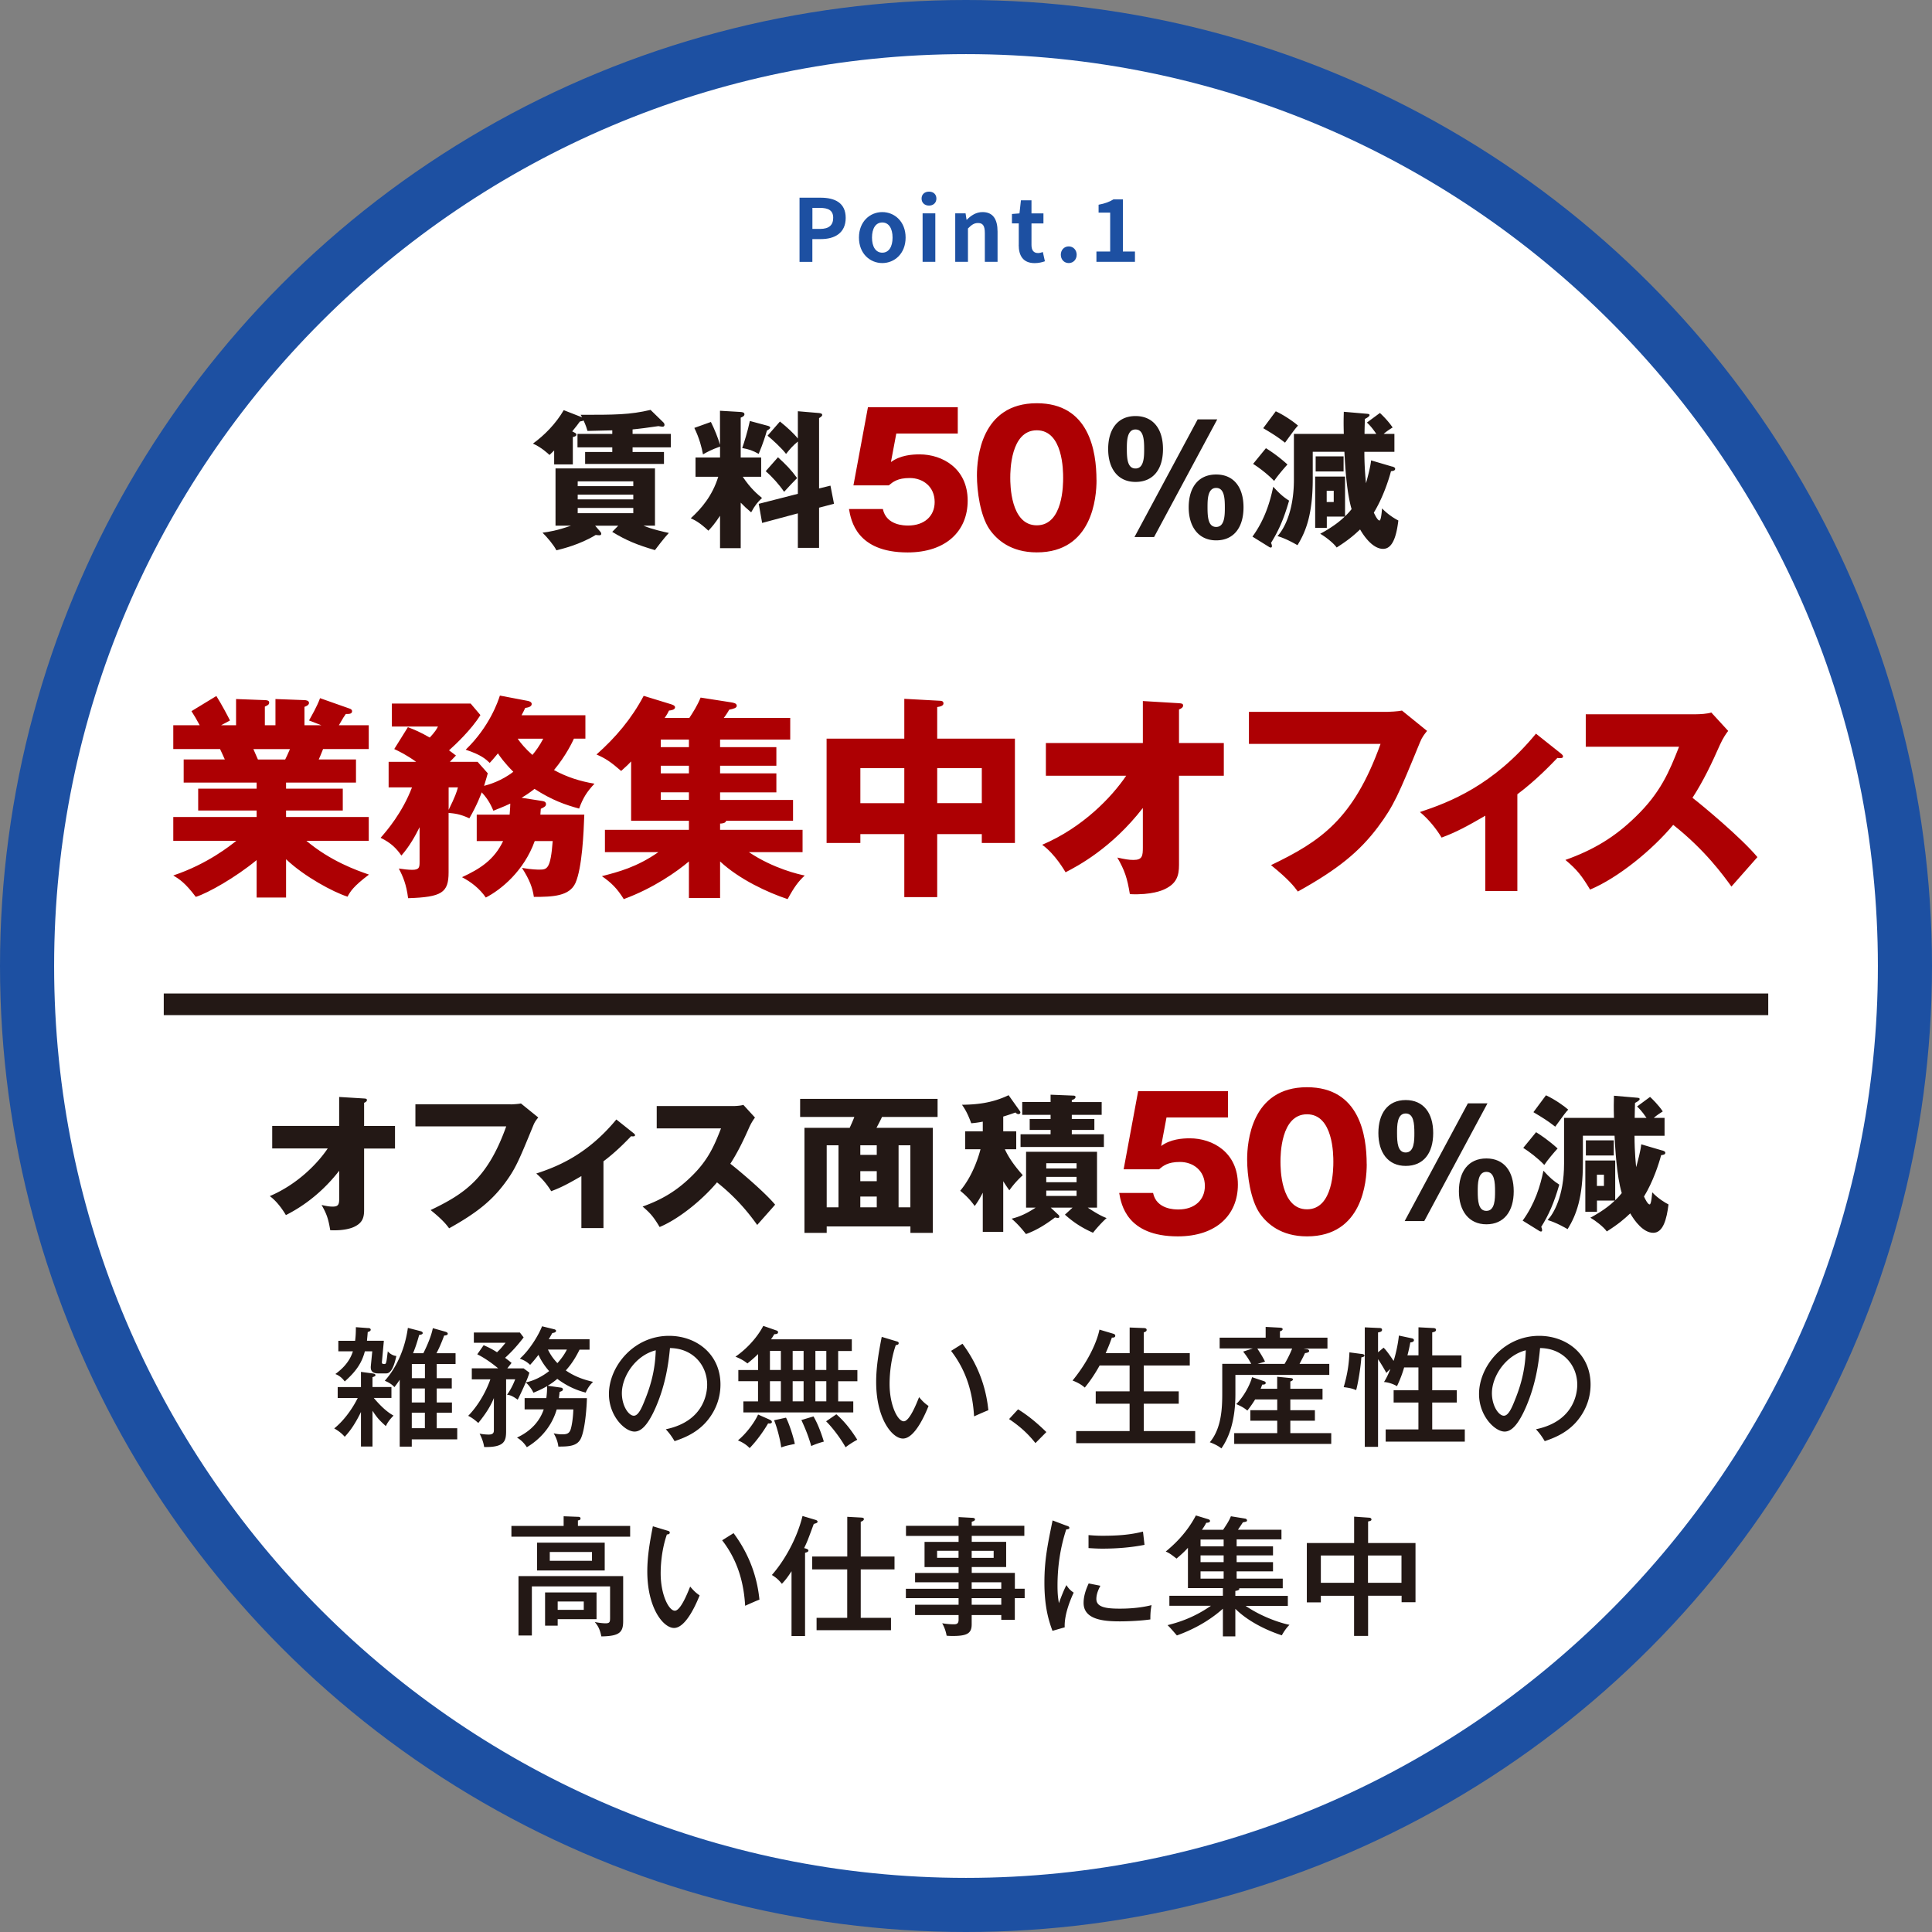
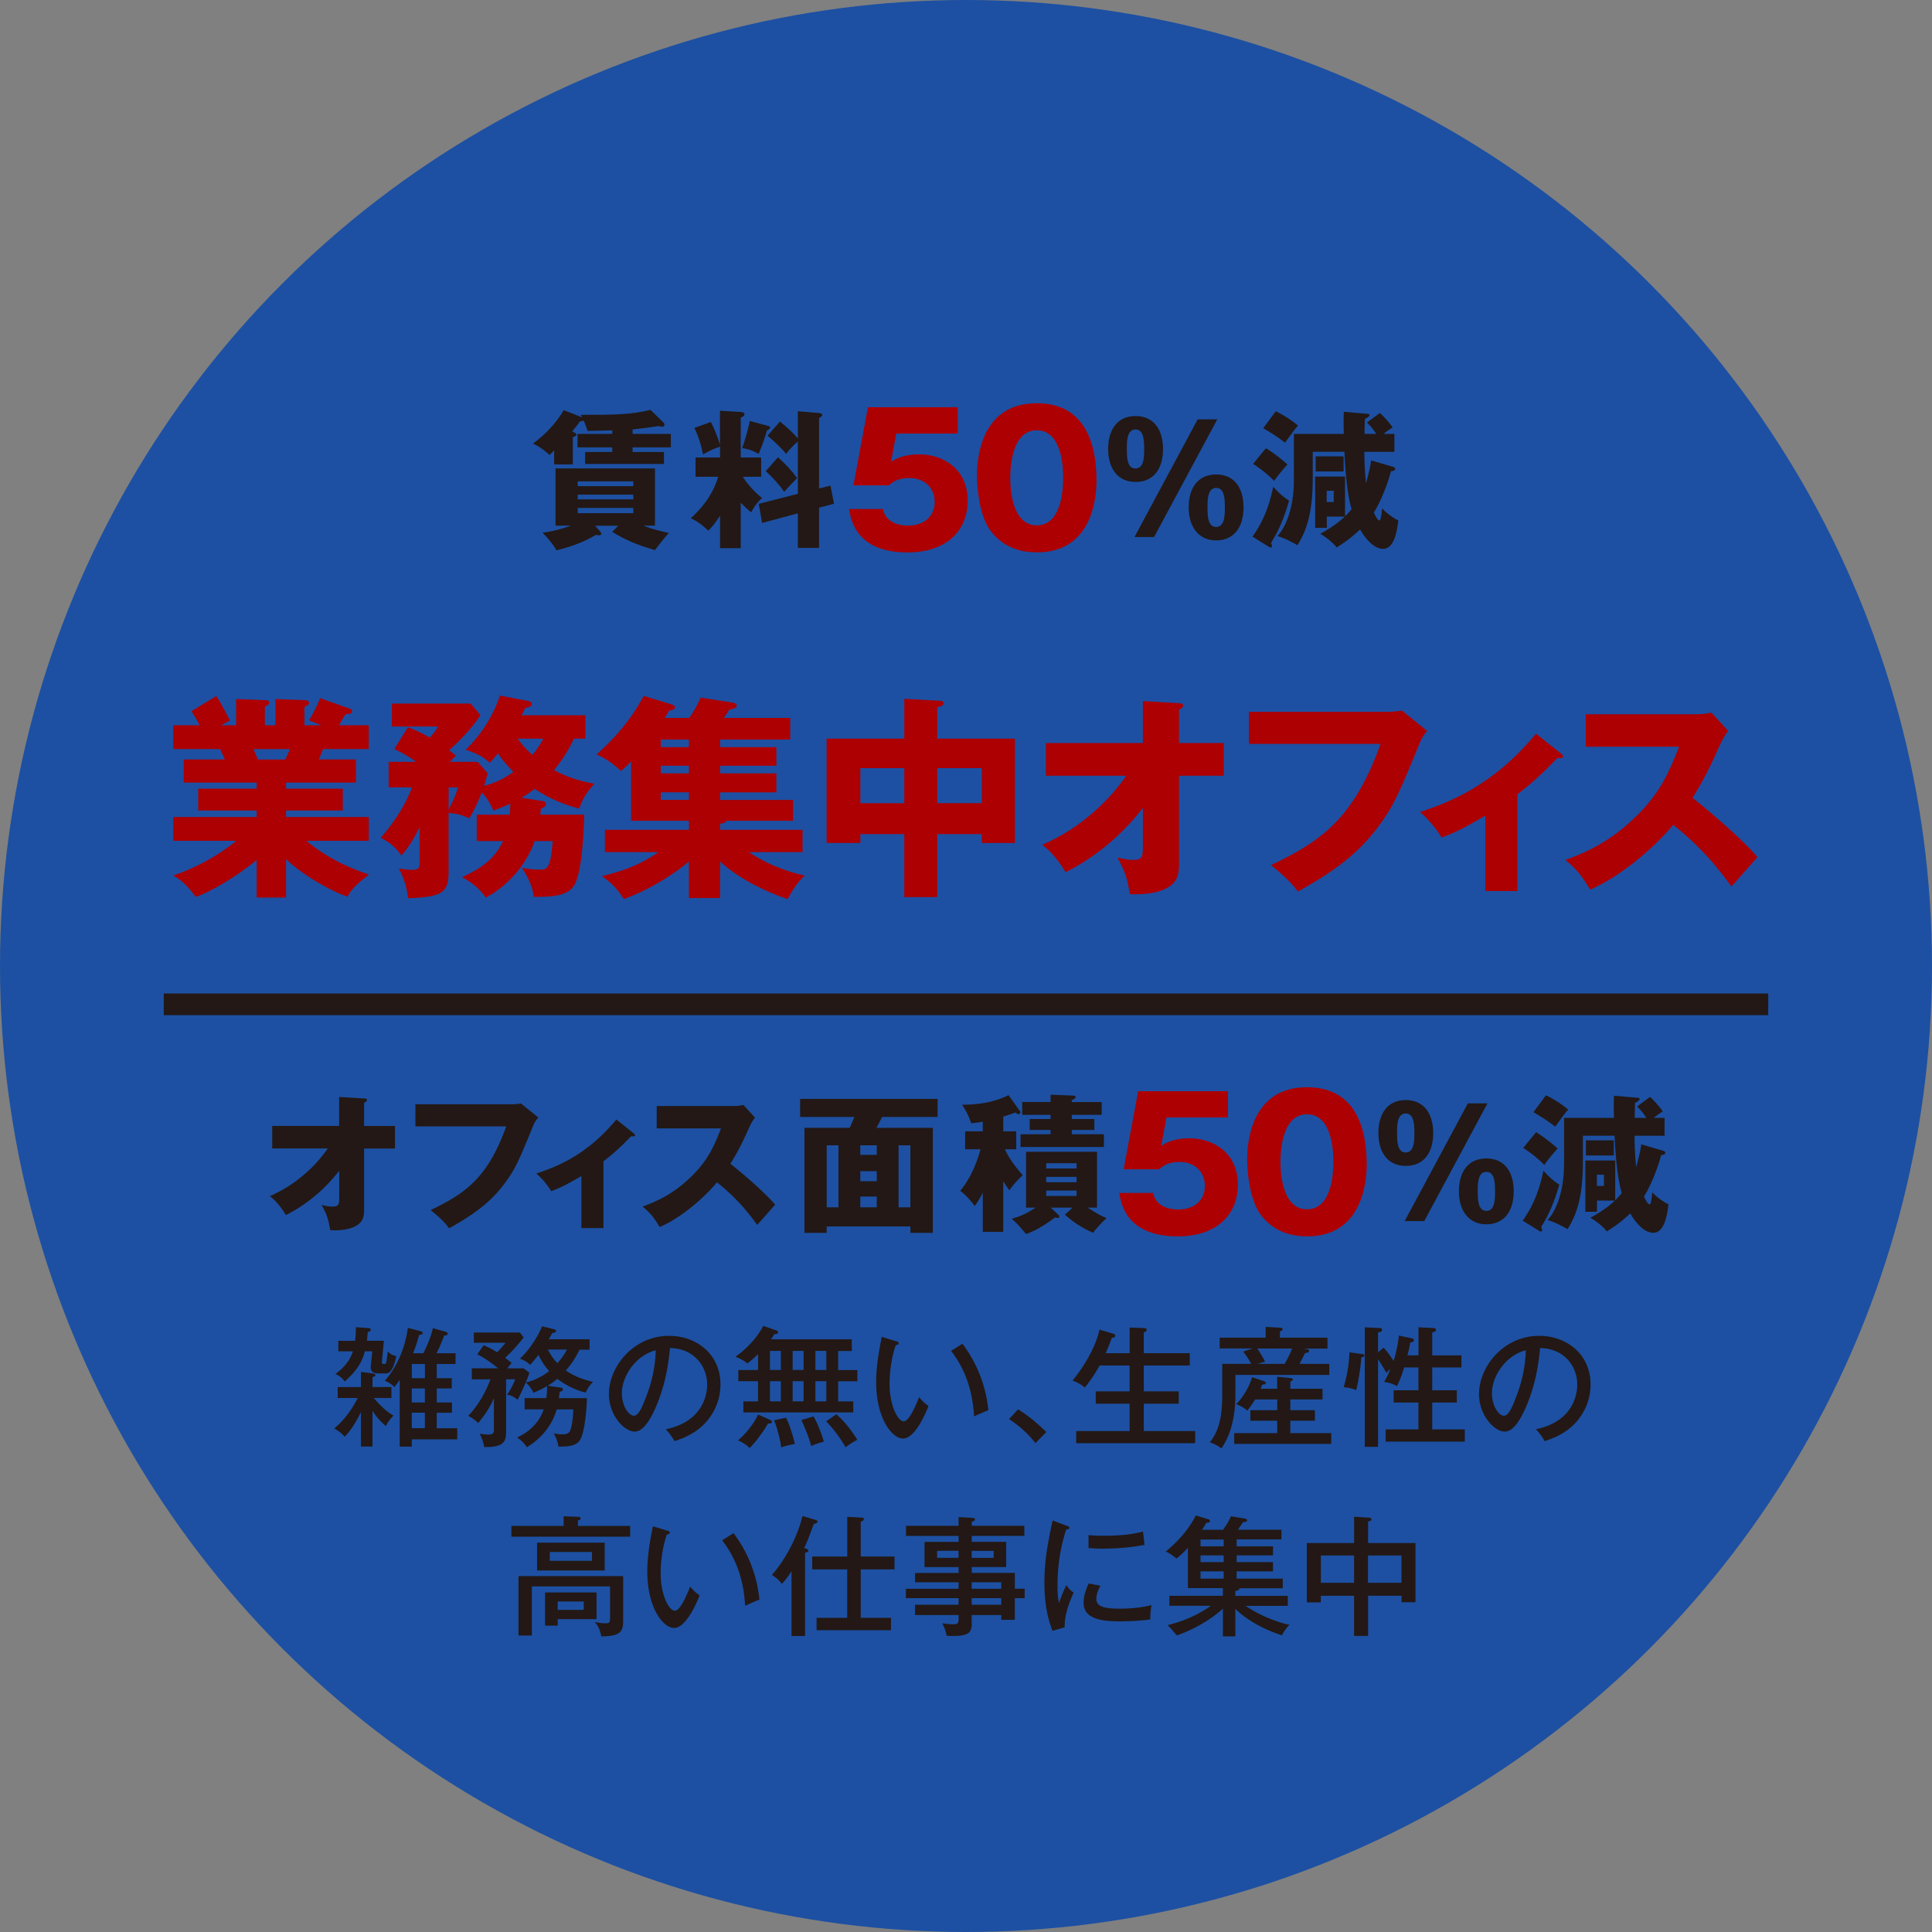
<svg xmlns="http://www.w3.org/2000/svg" id="_レイヤー_2" data-name="レイヤー 2" width="357" height="357" viewBox="0 0 357 357">
  <rect x="0" y="0" width="357" height="357" fill="#808080" stroke="none" />
  <defs>
    <style>.cls-1{fill:#1d50a2}.cls-2{fill:#231815}.cls-5{fill:#ad0003}</style>
  </defs>
  <g id="_テキスト" data-name="テキスト">
    <circle class="cls-1" cx="178.5" cy="178.5" r="178.5" />
-     <path d="M178.5 347C85.59 347 10 271.41 10 178.5S85.59 10 178.5 10 347 85.59 347 178.5 271.41 347 178.5 347z" fill="#fff" />
    <path class="cls-2" d="M122.62 78.1c.11.11.17.28.17.39 0 .3-.19.36-.41.36-.14 0-.61-.11-.72-.11-.06 0-2.37.33-2.59.36-.97.14-1.74.19-2.18.25v.83h7.07v2.48h-7.07v.86h5.8v2.21h-14.57v-2.21h5.02v-.86h-6.43v-2.48h6.43v-.66c-.72.03-3.95.08-4.58.11-.17-.58-.28-.94-.72-1.93-.14.08-.19.08-.69.19-.3.41-.63.88-1.41 1.82.69.36.77.39.77.61 0 .25-.22.33-.66.44v5.05h-3.45v-2.57c-.3.3-.5.47-.86.83-.28-.25-1.44-1.38-3.06-2.1 2.13-1.55 4.2-3.64 5.69-6.18l3.4 1.33c-.08-.14-.17-.28-.28-.47 6.32 0 9.08 0 12.92-.91l2.43 2.37zm-8.34 19.04h-4.31l.91 1.05c.17.19.22.3.22.44 0 .25-.19.28-.36.28-.19 0-.44-.03-.66-.06-2.98 1.82-6.29 2.59-7.26 2.84-.55-1.05-1.66-2.35-2.57-3.26 1.13-.14 2.71-.39 5.27-1.3h-2.87V86.56h18.38v10.57h-2.13c1.6.69 3.84 1.16 4.69 1.35-.8.83-2.37 2.9-2.57 3.17-3.29-.97-5.27-1.77-7.89-3.37l1.13-1.16zm2.74-7.31v-.88h-10.27v.88h10.27zm-10.27 1.57v.88h10.27v-.88h-10.27zm0 2.46v.97h10.27v-.97h-10.27zm30.14 7.43h-3.84V95.3c-1.02 1.55-1.6 2.18-2.15 2.76-1.68-1.57-2.54-1.96-3.26-2.29 1.99-1.82 3.98-4.14 5.08-7.67h-4.2v-3.56h4.53v-2.02c-1.66.58-2.51 1.08-3.15 1.44-.22-1.21-.66-2.98-1.6-4.89l3.06-1.1c.63 1.24 1.38 3.09 1.68 4.22V75.9l3.75.22c.36.03.77.06.77.44 0 .33-.44.52-.69.61v7.37h3.78v3.56h-3.4c1.44 2.18 2.79 3.29 3.56 3.92-.8.75-1.27 1.3-2.01 2.65-.86-.72-1.27-1.1-1.93-1.79v8.42zm4.88-22.64c.25.06.55.17.55.36 0 .22-.36.41-.61.55-.22.8-.72 2.43-1.52 4.31-1.08-.61-1.79-.86-3.04-1.08.33-.94.99-3.01 1.41-5l3.2.86zm11.68 11.07l.66 3.37-2.76.72v7.43h-3.92v-6.38l-6.6 1.77-.63-3.53 7.23-1.85v-9.66c-.94.77-1.46 1.38-2.18 2.29-.75-1.02-2.57-2.68-3.42-3.37l2.29-2.62c1.35 1.08 2.57 2.21 3.31 3.15v-5.05l3.89.33c.22.03.61.06.61.36 0 .22-.3.41-.58.58v13l2.1-.52zm-9.69-5.22c1.46 1.33 2.46 2.35 3.53 3.84-.69.69-1.44 1.49-2.4 2.54-.88-1.3-2.15-2.73-3.4-3.81l2.26-2.57z" />
    <path class="cls-5" d="M176.98 80.11h-11.36l-.99 5.27c1.72-1.26 3.88-1.42 5.3-1.42 4.24 0 8.88 2.62 8.88 8.55 0 5.6-3.98 9.57-11.1 9.57-9.44 0-10.47-5.93-10.83-8.02h6.26c.63 3.05 4.04 3.05 4.67 3.05 3.01 0 4.9-1.76 4.9-4.34 0-2.88-2.19-4.44-4.6-4.44-2.29 0-3.11.73-3.88 1.36h-6.53l2.68-14.44h16.6v4.87zm25.64 8.61c0 3.18-.76 13.35-11.03 13.35-4.8 0-7.39-2.32-8.75-4.27-1.72-2.52-2.32-7.06-2.32-9.94 0-3.18.76-13.35 11.06-13.35 9.67 0 11.03 8.81 11.03 14.21zm-15.94-.43c0 1.09 0 8.78 4.9 8.78s4.87-7.65 4.87-8.78c0-1.23 0-8.78-4.87-8.78s-4.9 7.59-4.9 8.78z" />
    <path class="cls-2" d="M209.82 76.88c3.26 0 5.08 2.37 5.08 6.1s-1.79 6.07-5.08 6.07-5.05-2.51-5.05-6.07 1.68-6.1 5.05-6.1zm0 9.69c1.6 0 1.6-2.24 1.6-3.59 0-1.74-.11-3.62-1.6-3.62-1.6 0-1.6 2.24-1.6 3.62 0 1.74.11 3.59 1.6 3.59zm-.19 12.67l11.68-21.75h3.62l-11.68 21.75h-3.62zm15.1-11.56c3.26 0 5.05 2.37 5.05 6.07s-1.79 6.1-5.05 6.1-5.08-2.51-5.08-6.1 1.71-6.07 5.08-6.07zm0 9.69c1.6 0 1.6-2.24 1.6-3.62 0-1.71-.11-3.59-1.6-3.59-1.6 0-1.6 2.21-1.6 3.59 0 1.77.11 3.62 1.6 3.62zm6.7 1.79c2.29-3.15 3.26-6.43 3.84-9.22 1.21 1.32 1.88 1.9 2.93 2.57-.99 3.45-1.96 5.6-3.34 7.81.11.19.17.47.17.58 0 .19-.08.28-.22.28-.11 0-.22-.06-.3-.11l-3.06-1.9zm2.49-16.34c.94.58 2.37 1.55 3.98 3.01-.66.72-1.88 2.15-2.46 3.04-1.21-1.27-2.82-2.48-3.89-3.15l2.37-2.9zm1.82-6.82c1.66.77 3.4 2.01 4.11 2.65-.47.5-.66.75-2.4 3.15-1.41-1.1-2.35-1.68-4.03-2.68l2.32-3.12zm21.45 10.19c.3.08.61.19.61.44 0 .33-.36.39-.77.44-.41 1.57-1.49 4.91-3.17 7.65.19.41.69 1.46 1.05 1.46.3 0 .44-1.88.47-2.24 1.1 1.16 2.4 1.93 3.01 2.24-.33 2.71-.99 5.24-2.82 5.24s-3.45-2.18-4.25-3.59c-1.08 1.02-2.15 1.96-4.33 3.34-.61-.88-2.24-2.1-3.04-2.54.63-.33 2.84-1.52 4.53-3.17h-3.31v2.07h-2.15v-9.47h5.52v7.34c.66-.63.94-.99 1.21-1.32-.97-3.29-1.21-8.42-1.33-10.6h-5.85v5c0 6.43-1.21 9.66-2.82 12.26-.36-.19-2.01-1.19-3.7-1.68 1.08-1.13 3.04-4.39 3.04-10.43v-8.45h9.22c-.06-2.1-.03-2.87 0-4.09l4.17.36c.39.03.58.06.58.25 0 .28-.55.55-.86.72 0 .3-.06 1.82-.06 2.76h2.18c-.88-1.3-1.41-1.79-1.74-2.1l2.4-1.77c.33.3 1.52 1.44 2.35 2.68-.39.25-1.02.63-1.66 1.19h1.99v3.31h-5.55c0 3.17.28 5.55.3 5.8.3-1.05.86-3.2.94-4.22l3.84 1.13zm-8.92.93h-5.16v-2.79h5.16v2.79zm-1.82 3.57h-1.3v2.07h1.3v-2.07zM50.3 212.22v-4.17h12.37v-5.35l4.61.28c.3.03.52.03.52.3 0 .25-.3.41-.52.5v4.28h5.71v4.17h-5.71v11.37c0 1.38-.3 2.37-1.82 3.09-.28.14-1.68.77-4.44.63-.33-2.04-.66-3.04-1.6-4.66.99.22 1.46.3 2.07.3 1.13 0 1.19-.52 1.19-1.63v-5c-4 5.16-8.36 7.43-9.85 8.2-.11-.17-1.3-2.29-2.98-3.51 5.19-2.21 8.89-6.1 10.71-8.81H50.32zm44.06-8.15c.22 0 1.44-.06 1.9-.17l3.2 2.59c-.33.41-.63.77-.91 1.46-2.76 6.74-3.34 8.09-5.35 10.79-2.35 3.12-5.08 5.38-10.21 8.23-.47-.63-1.13-1.52-3.42-3.37 6.27-3.01 10.52-5.82 13.97-15.46H76.76v-4.09h17.61zm17.16 22.86h-4.09v-9.61c-2.29 1.33-3.7 2.1-5.58 2.79-.66-1.1-1.63-2.32-2.76-3.26 3.75-1.24 9.33-3.37 14.8-9.99l3.23 2.57c.11.11.22.19.22.33 0 .22-.25.22-.39.22-.11 0-.22 0-.33-.03-.8.83-2.68 2.82-5.11 4.64v12.34zm9.83-18.41v-4.14h14.11c.44 0 1.44-.06 1.9-.22l2.15 2.35c-.22.28-.63.86-1.05 1.77-1.02 2.32-2.13 4.64-3.51 6.76 1.16.88 6.21 5.08 8.28 7.56-.91 1.05-2.4 2.71-3.31 3.75-1.02-1.41-3.34-4.64-7.43-7.87-2.65 3.17-6.98 6.74-10.6 8.25-1.05-1.74-1.63-2.51-3.15-3.78 3.56-1.27 6.29-2.9 8.97-5.52 3.15-3.04 4.28-5.74 5.52-8.92h-11.9zm31.41 18.1v1.19h-4.11V208.4h8.36c.28-.63.58-1.27.86-2.01h-10.02v-3.34h25.4v3.34h-10.27c-.11.25-.5 1.05-1.02 2.01h10.41v19.41h-4.14v-1.19h-15.46zm2.18-3.53v-11.46h-2.18v11.46h2.18zm7.07-9.69v-1.77h-3.04v1.77h3.04zm0 4.86v-1.85h-3.04v1.85h3.04zm0 4.83v-1.99h-3.04v1.99h3.04zm6.21 0v-11.46h-2.18v11.46h2.18zm17.16 4.53h-3.78v-7.23c-.69 1.35-1.08 1.88-1.49 2.46-.8-1.1-1.55-1.9-2.68-2.82 2.48-2.95 3.53-6.82 3.75-7.67h-2.84v-3.31h3.26v-1.79c-.97.19-1.57.25-2.13.3-.77-2.1-1.32-2.84-1.71-3.42 2.48-.03 5.47-.25 8.61-1.77l2.04 2.87c.06.08.14.19.14.3 0 .28-.25.33-.36.33-.25 0-.41-.17-.55-.3-.94.33-1.49.52-2.26.75v2.73h2.4v3.31h-2.1c.91 1.99 2.26 3.59 3.31 4.8a17.092 17.092 0 00-2.48 2.79c-.36-.5-.63-.88-1.13-1.68v9.36zm12.81-4.47h-4.03l1.44 1.35c.08.08.14.17.14.3 0 .22-.11.25-.28.25-.14 0-.41-.06-.52-.08-1.46 1.1-3.26 2.32-5.36 3.06-1.13-1.44-1.85-2.13-2.65-2.84 2.15-.5 3.84-1.66 4.44-2.04h-1.77v-10.32h13.11v10.32H201c2.07 1.38 2.93 1.71 3.48 1.93-.86.77-1.88 1.9-2.51 2.71-2.62-1.16-4.09-2.37-5.19-3.34l1.41-1.3zm5.38-19.52V206h-5.52v.77h4.17v2.02h-4.17v.8h5.93v2.35h-15.4v-2.35h5.55v-.8h-3.86v-2.02h3.86V206h-5.24v-2.37h5.24v-1.35l4.25.17c.08 0 .36.03.36.25 0 .33-.44.5-.69.58v.36h5.52zm-4.64 12.28v-.97h-5.6v.97h5.6zm-5.6 1.55v.99h5.6v-.99h-5.6zm0 2.54v.99h5.6V220h-5.6z" />
    <path class="cls-5" d="M226.91 206.49h-11.36l-.99 5.27c1.72-1.26 3.88-1.42 5.3-1.42 4.24 0 8.88 2.62 8.88 8.55 0 5.6-3.98 9.57-11.1 9.57-9.44 0-10.47-5.93-10.83-8.02h6.26c.63 3.05 4.04 3.05 4.67 3.05 3.01 0 4.9-1.76 4.9-4.34 0-2.88-2.19-4.44-4.6-4.44-2.29 0-3.11.73-3.88 1.36h-6.53l2.68-14.44h16.6v4.87zm25.64 8.62c0 3.18-.76 13.35-11.03 13.35-4.8 0-7.39-2.32-8.75-4.27-1.72-2.52-2.32-7.06-2.32-9.94 0-3.18.76-13.35 11.06-13.35 9.67 0 11.03 8.81 11.03 14.21zm-15.94-.43c0 1.09 0 8.78 4.9 8.78s4.87-7.65 4.87-8.78c0-1.23 0-8.78-4.87-8.78s-4.9 7.59-4.9 8.78z" />
    <path class="cls-2" d="M259.75 203.27c3.26 0 5.08 2.37 5.08 6.1s-1.79 6.07-5.08 6.07-5.05-2.51-5.05-6.07 1.68-6.1 5.05-6.1zm0 9.69c1.6 0 1.6-2.24 1.6-3.59 0-1.74-.11-3.62-1.6-3.62-1.6 0-1.6 2.24-1.6 3.62 0 1.74.11 3.59 1.6 3.59zm-.19 12.67l11.68-21.75h3.62l-11.68 21.75h-3.62zm15.1-11.57c3.26 0 5.05 2.37 5.05 6.07s-1.79 6.1-5.05 6.1-5.08-2.51-5.08-6.1 1.71-6.07 5.08-6.07zm0 9.69c1.6 0 1.6-2.24 1.6-3.62 0-1.71-.11-3.59-1.6-3.59-1.6 0-1.6 2.21-1.6 3.59 0 1.77.11 3.62 1.6 3.62zm6.7 1.8c2.29-3.15 3.26-6.43 3.84-9.22 1.21 1.32 1.88 1.9 2.93 2.57-.99 3.45-1.96 5.6-3.34 7.81.11.19.17.47.17.58 0 .19-.08.28-.22.28-.11 0-.22-.06-.3-.11l-3.06-1.9zm2.48-16.34c.94.58 2.37 1.55 3.98 3.01-.66.72-1.88 2.15-2.46 3.04-1.21-1.27-2.82-2.48-3.89-3.15l2.37-2.9zm1.83-6.82c1.66.77 3.4 2.01 4.11 2.65-.47.5-.66.75-2.4 3.15-1.41-1.1-2.35-1.68-4.03-2.68l2.32-3.12zm21.44 10.18c.3.08.61.19.61.44 0 .33-.36.39-.77.44-.41 1.57-1.49 4.91-3.17 7.65.19.41.69 1.46 1.05 1.46.3 0 .44-1.88.47-2.24 1.1 1.16 2.4 1.93 3.01 2.24-.33 2.71-.99 5.24-2.82 5.24s-3.45-2.18-4.25-3.59c-1.08 1.02-2.15 1.96-4.33 3.34-.61-.88-2.24-2.1-3.04-2.54.63-.33 2.84-1.52 4.53-3.17h-3.31v2.07h-2.15v-9.47h5.52v7.34c.66-.63.94-.99 1.21-1.32-.97-3.29-1.21-8.42-1.33-10.6h-5.85v5c0 6.43-1.21 9.66-2.82 12.26-.36-.19-2.02-1.19-3.7-1.68 1.08-1.13 3.04-4.39 3.04-10.43v-8.45h9.22c-.06-2.1-.03-2.87 0-4.09l4.17.36c.39.03.58.06.58.25 0 .28-.55.55-.86.72 0 .3-.06 1.82-.06 2.76h2.18c-.88-1.3-1.41-1.79-1.74-2.1l2.4-1.77c.33.3 1.52 1.44 2.35 2.68-.39.25-1.02.63-1.66 1.19h1.99v3.31h-5.55c0 3.17.28 5.55.3 5.8.3-1.05.86-3.2.94-4.22l3.84 1.13zm-8.91.94h-5.16v-2.79h5.16v2.79zm-1.82 3.56h-1.3v2.07h1.3v-2.07z" />
    <path class="cls-5" d="M52.86 165.85h-5.44v-6.92c-3.88 3.2-8.96 6.08-11.24 6.8-1.96-2.6-3.04-3.28-4.16-3.96 6.36-2.12 10.64-5.6 11.64-6.4H32.02v-4.4h15.4v-1.2h-10.8v-4.04h10.8v-1.12H33.94v-4.28h7.6c-.2-.48-.8-1.76-.88-1.92h-8.64v-4.4h4.88c-.64-1.2-.96-1.72-1.52-2.6l4.6-2.8c.96 1.52 2.12 3.72 2.52 4.52l-1.64.88h2.76v-4.84l5.32.2c.4 0 .8.08.8.44 0 .4-.28.52-.8.76v3.44h1.96v-4.84l5.36.2c.16 0 .84.04.84.52 0 .4-.56.64-.84.72v3.4h3.12l-2.28-.88c.44-.8 1.48-2.56 2.04-4.12l5.56 1.96c.2.08.36.24.36.44 0 .56-.64.52-1.16.52-.36.52-.48.68-1.28 2.08h5.52v4.4H59.7c-.32.8-.64 1.6-.8 1.92h6.88v4.28H52.86v1.12h10.48v4.04H52.86v1.2h15.28v4.4H56.62c4.48 3.76 9.24 5.44 11.56 6.24-2.88 2.16-3.48 3.16-3.96 4.08-2.64-.84-8-3.72-11.36-6.92v7.08zm-6.04-27.43c.28.64.4.92.84 1.92h5.04c.28-.6.44-.88.88-1.92h-6.76zm53.39 9.59c.48.08.68.24.68.6 0 .32-.24.52-.96.84-.04.6-.04.68-.08 1.08h8.12c-.12 3.36-.4 9.84-1.64 12.64-1.12 2.44-4.2 2.56-7.68 2.56-.24-1.64-.76-3.12-2.2-5.36 1.76.32 3.04.32 3.16.32 1.48 0 2.12-.04 2.52-5.28h-3.32c-2 5.56-6.24 9-9.04 10.44-1.16-1.68-2.72-2.88-4.4-3.76 3.28-1.52 5.92-3.16 7.6-6.68h-4.88v-4.88h6.08c.08-1.08.12-1.52.12-2.04-1.36.64-2.36 1-3.12 1.32-.36-.8-.84-2-2.16-3.4-.12.32-.8 2.24-2.28 4.8-1.84-.84-2.72-.88-3.84-1v11c0 3.76-1.28 4.56-7.48 4.76-.32-2.56-.96-4.04-1.72-5.48.76.12 1.76.24 2.48.24 1.36 0 1.36-.52 1.36-1.56v-6.32c-.72 1.48-1.84 3.52-3.36 5.24-.88-1.24-1.8-2.28-3.84-3.28 1.12-1.28 4-4.6 5.8-9.32h-4.32v-4.72h5.08c-1.84-1.32-3.12-1.92-4.04-2.36l2.52-4.04c1.16.44 2.32.92 4.04 1.92 1.04-1.12 1.24-1.52 1.52-2.04h-8.52v-4.24h14.56l1.8 2.12c-1.68 2.72-4.68 5.52-5.8 6.52.44.32.56.4 1.28.96-.56.6-.8.8-1.12 1.16h5.12l1.88 2.12c-.16.64-.28.96-.68 2.32.8-.2 3.2-.88 5.4-2.6-1.6-1.6-2.52-2.88-2.84-3.4-.88 1.08-1.12 1.32-1.52 1.76-.76-.72-1.56-1.48-4.44-2.44 4.44-4.28 6-9 6.32-10l5.04.96c.24.04.84.16.84.6 0 .56-.88.68-1.2.72-.28.6-.32.68-.68 1.36h11.8v4.32h-2.12c-.24.52-1.44 3.12-3.68 5.8 2.32 1.28 4.8 2.08 7.48 2.52-1.36 1.44-2.12 2.6-2.84 4.6-2.52-.68-5.04-1.56-8.24-3.64-1.12.88-1.72 1.24-2.4 1.64l3.84.6zm-17.31 1.64c1.2-2.44 1.48-3.28 1.72-4.16H82.9v4.16zm12.76-13.15c.52.76 1.4 1.84 2.72 3 .6-.72 1.32-1.68 2-3h-4.72zm37.4 1.56h10.4v3.44h-10.4v1.4h10.4v3.52h-10.4v1.4h13.48v3.84h-12.36c-.08.48-.84.52-1.12.52v1.16h15.24v4.12h-9.92c4.6 3.08 9.32 4.12 10.32 4.32-1.16 1.08-1.92 2.08-3.16 4.36-3.64-1.2-8.92-3.64-12.48-6.96v6.76h-5.76v-6.76c-2.12 1.8-6.48 4.92-12.04 6.96-1.24-2-2.32-3.04-4.04-4.24 3.08-.8 6.4-1.64 10.44-4.44h-9.88v-4.12h15.52v-1.68h-10.68V140.7c-.36.4-.76.8-1.84 1.76-1.92-1.68-2.96-2.36-4.56-3.04 3.52-3.12 6.48-6.6 8.72-10.84l4.96 1.52c.4.12.84.28.84.6 0 .44-.68.56-1.12.6-.2.4-.28.6-.8 1.36h4.56c.68-1.04 1.48-2.28 2.08-3.76l5.64.88c.44.08 1.04.16 1.04.64 0 .4-.6.56-1.4.72-.2.4-.76 1.24-1 1.52h12.28v4h-12.96v1.4zm-5.76-1.4h-5.2v1.4h5.2v-1.4zm0 4.84h-5.2v1.4h5.2v-1.4zm0 4.91h-5.2v1.4h5.2v-1.4zm45.88 19.36h-6.08v-11.64h-8.12v1.64h-6.24v-19.28h14.36v-7.36l6.6.36c.2 0 .64.04.64.48s-.56.6-1.16.68v5.84h14.36v19.28h-6.12v-1.64h-8.24v11.64zm-6.08-23.83h-8.12v6.48h8.12v-6.48zm6.08 6.47h8.24v-6.48h-8.24v6.48zm20.08-5.07v-6.04h17.92v-7.76l6.68.4c.44.04.76.04.76.44 0 .36-.44.6-.76.72v6.2h8.28v6.04h-8.28v16.48c0 2-.44 3.44-2.64 4.48-.4.2-2.44 1.12-6.44.92-.48-2.96-.96-4.4-2.32-6.76 1.44.32 2.12.44 3 .44 1.64 0 1.72-.76 1.72-2.36v-7.24c-5.8 7.48-12.12 10.76-14.28 11.88-.16-.24-1.88-3.32-4.32-5.08 7.52-3.2 12.88-8.84 15.52-12.76h-14.84zm63.04-11.8c.32 0 2.08-.08 2.76-.24l4.64 3.76c-.48.6-.92 1.12-1.32 2.12-4 9.76-4.84 11.72-7.76 15.64-3.4 4.52-7.36 7.8-14.8 11.92-.68-.92-1.64-2.2-4.96-4.88 9.08-4.36 15.24-8.44 20.24-22.4h-24.32v-5.92h25.52zm24.08 33.11h-5.92v-13.92c-3.32 1.92-5.36 3.04-8.08 4.04-.96-1.6-2.36-3.36-4-4.72 5.44-1.8 13.52-4.88 21.44-14.48l4.68 3.72c.16.16.32.28.32.48 0 .32-.36.32-.56.32-.16 0-.32 0-.48-.04-1.16 1.2-3.88 4.08-7.4 6.72v17.88zm12.64-26.67v-6h20.44c.64 0 2.08-.08 2.76-.32l3.12 3.4c-.32.4-.92 1.24-1.52 2.56-1.48 3.36-3.08 6.72-5.08 9.8 1.68 1.28 9 7.36 12 10.96-1.32 1.52-3.48 3.92-4.8 5.44-1.48-2.04-4.84-6.72-10.76-11.4-3.84 4.6-10.12 9.76-15.36 11.96-1.52-2.52-2.36-3.64-4.56-5.48 5.16-1.84 9.12-4.2 13-8 4.56-4.4 6.2-8.32 8-12.92h-17.24z" />
    <path class="cls-2" d="M68.84 267.29H66.7v-6.38c-1.34 2.78-2.45 3.98-3 4.58-.58-.67-1.25-1.15-1.94-1.54 2.3-1.87 3.79-4.49 4.34-5.62h-3.7v-2.02h4.3v-2.81l1.94.26c.38.05.74.1.74.36 0 .17-.22.24-.55.36v1.82h3.5v2.02h-3.26c1.87 2.23 3.1 2.95 3.65 3.26-.96.96-1.27 1.63-1.42 1.94-1.39-1.25-1.66-1.63-2.47-2.83v6.58zm-.77-21.89c.12 0 .43.05.43.31 0 .22-.24.34-.55.43-.05.72-.1 1.1-.14 1.61h3.12l-.34 3.72c-.05.41-.05.58.43.58.24 0 .29-.1.38-.48.07-.29.22-1.61.26-1.87.41.5 1.08.84 1.58.86-.24 1.06-.74 3.22-1.85 3.22h-1.56c-1.44 0-1.34-1.01-1.3-1.44l.26-2.64h-1.37c-.58 2.28-1.78 3.84-3.72 5.57-.43-.6-.98-1.08-1.73-1.37.79-.6 2.54-1.92 3.24-4.2h-2.69v-1.94h3.1c.12-.94.14-1.7.14-2.52l2.28.17zm15.41 9.26v1.9H80.7v2.59h2.81v1.9H80.7v2.86h3.79v2.06h-8.4v1.34h-2.23v-12.36c-.48.74-.72 1.03-.98 1.37-.53-.62-1.3-.98-1.78-1.18 1.2-1.32 3.53-4.51 4.27-9.77l2.33.6c.14.05.41.12.41.36s-.31.29-.65.34c-.53 1.87-.77 2.47-1.13 3.38h1.9c.24-.48 1.39-2.76 1.75-4.63l2.3.65c.14.05.46.14.46.38 0 .26-.36.31-.67.34-.46 1.27-.96 2.42-1.42 3.26h3.53v1.99H80.7v2.62h2.78zm-4.96 0v-2.62H76.1v2.62h2.42zm-2.43 1.9v2.59h2.42v-2.59h-2.42zm0 7.34h2.42v-2.86h-2.42v2.86zm32.15-6.57c-2.47-.62-4.2-1.75-5.26-2.54-.6.5-1.13.89-1.78 1.27l2.38.34c.24.02.43.12.43.34 0 .26-.26.34-.6.46-.05.46-.07.67-.14 1.15h5.18c-.02 1.49-.34 6.02-1.18 7.58-.72 1.32-2.26 1.37-4.1 1.37-.07-.77-.38-1.63-.86-2.45.31.07.84.19 1.56.19.94 0 1.42-.17 1.66-1.22.1-.36.36-1.63.41-3.38h-3.07c-1.18 4.03-4.1 6.14-5.52 6.98-.46-.72-1.06-1.34-1.82-1.78 2.54-1.18 4.2-3 4.94-5.21h-3.53v-2.09h4.01c.05-.38.14-1.06.14-1.92v-.29c-.72.43-1.44.77-2.52 1.22-.34-.72-.94-1.51-1.42-1.9-.58 1.34-1.27 2.78-1.49 3.19-.19-.14-1.18-.91-1.97-.91.89-1.25 1.34-2.42 1.51-2.86h-1.68v9.53c0 1.82-.22 3.07-4.06 2.98-.14-1.03-.6-2.02-.84-2.47.7.14 1.34.17 1.68.17.96 0 .96-.48.96-.89v-5.86c-.79 1.99-2.11 3.65-2.88 4.61-.65-.58-1.22-1.01-1.87-1.32.98-.98 2.88-3.31 4.1-6.74h-3.43v-2.04h4.87c-1.97-1.63-3.34-2.33-3.86-2.59l1.18-1.68c.72.31 1.46.65 2.47 1.3.53-.5.72-.7 1.58-1.75h-5.86v-1.9h8.5l.7.91c-1.13 1.46-2.11 2.57-3.43 3.77.58.43.91.7 1.2.94-.22.29-.53.67-.79 1.01h3.02l1.06.79c-.12.46-.43 1.27-.67 1.8 1.54-.31 3.02-1.08 4.32-2.09-.6-.67-1.37-1.68-1.97-3-.48.62-.86 1.1-1.54 1.85-.46-.43-.89-.77-1.9-1.15 1.82-1.61 3.48-4.37 4.1-5.98l2.16.53c.14.02.43.12.43.31 0 .31-.48.38-.7.41-.05.12-.43.77-.65 1.15h7.54v1.92h-1.85c-.84 1.7-1.61 2.81-2.54 3.84 1.9 1.32 3.82 1.82 5.04 2.11-.58.58-.96 1.08-1.37 1.99zm-6.99-7.95c.38.77.86 1.58 1.75 2.5.53-.58 1.25-1.49 1.75-2.5h-3.5zm21.79 14.72c7.15-1.49 7.63-6.84 7.63-8.23 0-3.6-2.64-6.74-6.87-6.77-.26 2.76-.79 6.72-2.64 10.97-1.3 2.95-2.54 4.46-3.91 4.46-1.8 0-4.73-2.88-4.73-6.94 0-5.04 4.51-10.75 11.11-10.75 5.06 0 9.5 3.38 9.5 9 0 3.12-1.37 5.54-2.81 7.1-1.9 2.04-4.2 2.86-5.67 3.36-.67-1.13-1.15-1.68-1.63-2.21zm-8.13-6.68c0 2.4 1.27 4.18 2.21 4.18s1.61-1.82 2.23-3.38c1.13-2.9 1.73-5.62 1.82-8.71-3.79.96-6.26 4.87-6.26 7.92zm25.17-2.2h-3.65v-2.06h3.65v-2.95c-.84.82-1.49 1.34-1.97 1.73-.67-.55-1.37-.91-2.21-1.25 2.26-1.56 4.13-3.74 5.14-5.69l2.35.82c.17.05.38.12.38.36 0 .31-.34.34-.7.36-.17.29-.26.46-.6.94h14.93v2.16h-2.52v3.53h3.55v2.06h-3.55v3.72h2.79v2.04h-20.31v-2.04h2.71v-3.72zm2.07 7.08c.26.12.48.24.48.46 0 .31-.48.29-.7.26-.72 1.25-2.02 3.14-3.41 4.56-.38-.38-.94-.91-2.16-1.42 1.61-1.34 3.07-3.34 3.72-4.78l2.06.91zm.12-9.15h2.02v-3.53h-2.02v3.53zm0 5.79h2.02v-3.72h-2.02v3.72zm2.97 3.02c.58 1.08 1.39 3.62 1.63 4.85-1.46.31-1.7.36-2.52.65-.12-1.18-.77-3.79-1.32-5.02l2.21-.48zm1.23-12.34v3.53h2.02v-3.53h-2.02zm0 5.6v3.72h2.02v-3.72h-2.02zm3.84 6.5c.94 1.56 1.68 3.84 1.92 4.66-1.37.38-1.97.67-2.33.82-.6-2.16-1.37-3.82-1.82-4.8l2.23-.67zm.36-12.1v3.53h2.02v-3.53h-2.02zm0 5.6v3.72h2.02v-3.72h-2.02zm3.88 6.12c2.04 1.78 3.36 3.91 3.86 4.7-.82.43-1.61.96-2.16 1.39-.94-1.66-2.35-3.55-3.6-4.8l1.9-1.3zm11.01-13.52c.34.1.5.14.5.38 0 .29-.31.34-.53.34-1.15 3.31-1.15 6.62-1.15 7.2 0 3.91 1.49 6.89 2.62 6.89 1.03 0 2.28-3.07 2.83-4.46.67.79 1.08 1.18 1.75 1.63-.43 1.06-2.42 6.02-4.73 6.02-1.97 0-4.95-3.65-4.95-10.46 0-2.9.53-5.78 1.03-8.33l2.62.79zm12.29.48c3.38 4.54 4.46 9.02 4.78 12.29-.38.12-1.99.84-2.64 1.13-.22-3.79-1.15-8.11-4.25-12.1l2.11-1.32zm10.27 12.12c2.38 1.46 4.22 3.22 5.23 4.2l-2.02 2.04c-1.54-1.97-3.19-3.31-4.87-4.44l1.66-1.8zm20.62-10.39v-4.73l2.54.1c.22 0 .6.02.6.34 0 .29-.26.36-.53.46v3.84h8.5v2.28h-8.5v4.78h6.46v2.28h-6.46v5.06h9.5v2.23h-21.99v-2.23h9.87v-5.06h-6.26v-2.28h6.26v-4.78h-5.54c-1.2 2.18-2.33 3.58-2.74 4.08-.31-.26-.91-.79-2.26-1.3 4.08-5.02 4.9-9 4.97-9.41l2.42.72c.24.07.5.14.5.41 0 .34-.36.36-.62.34-.48 1.32-.6 1.61-1.15 2.88h4.42zm36.55-2.83v1.99h-4.46l.6.1c.14.02.48.07.48.36 0 .24-.43.34-.77.38-.31.67-.38.79-1.01 1.99h5.5v2.04h-17.35v3.55c0 2.54-.31 6.79-2.59 10.03-.79-.65-1.92-1.06-2.14-1.13 2.21-2.64 2.3-6.46 2.3-9.15v-5.35h5.35c-.46-.86-.84-1.44-1.49-2.26l1.78-.58h-6.12v-1.99h8.5v-1.99l2.64.14c.14 0 .5.05.5.26 0 .24-.26.34-.5.41v1.18h8.78zm-9.29 9.43v-2.23l2.45.24c.19.02.46.05.46.26 0 .17-.19.26-.48.38v1.34h5.95v1.97h-5.95v1.99h4.54v1.94h-4.54v2.3h7.56v1.99h-17.93v-1.99h7.95v-2.3h-4.97v-1.94h4.97v-1.99h-4.08c-.72 1.15-1.06 1.56-1.44 2.06-.58-.48-1.01-.74-2.06-1.2 1.27-1.2 2.52-3.43 2.93-4.97l2.09.7c.22.07.43.14.43.36 0 .31-.38.31-.65.31-.1.29-.14.41-.29.77h3.07zm-3.67-7.44c.1.14 1.06 1.61 1.42 2.42l-1.37.41h4.99c.19-.31.94-1.63 1.39-2.83h-6.43zm19.2.98c.24.02.6.1.6.31 0 .24-.43.31-.58.34-.1 1.78-.65 5.04-.96 6.05-.67-.29-1.2-.41-2.3-.55.7-2.42.98-4.3 1.06-6.43l2.18.29zm4.13-1.15c.29.29.79.84 1.85 2.45.36-1.06.82-3.07.98-4.68l2.35.5c.14.02.43.1.43.36 0 .29-.36.38-.67.41a27.7 27.7 0 01-.53 2.38h2.04v-5.18l2.69.14c.17 0 .55.02.55.34 0 .29-.31.38-.7.46v4.25h5.4v2.23h-5.4v4.22h4.54v2.26h-4.54v4.97h6.02v2.26h-14.62v-2.26h6.05v-4.97h-4.58v-2.26h4.58v-4.22h-2.64c-.26.91-.65 2.04-1.32 3.46-.72-.43-1.66-.72-2.4-.77.53-.84.79-1.46 1.18-2.4-.19.14-.55.5-.74.72-.22-.38-.79-1.44-1.54-2.54v16.2h-2.45v-22.08l2.66.12c.22 0 .53.02.53.34 0 .34-.38.41-.74.48v3.67l1.01-.84zm28.16 15.08c7.15-1.49 7.63-6.84 7.63-8.23 0-3.6-2.64-6.74-6.87-6.77-.26 2.76-.79 6.72-2.64 10.97-1.3 2.95-2.54 4.46-3.91 4.46-1.8 0-4.73-2.88-4.73-6.94 0-5.04 4.51-10.75 11.11-10.75 5.06 0 9.5 3.38 9.5 9 0 3.12-1.37 5.54-2.81 7.1-1.9 2.04-4.2 2.86-5.66 3.36-.67-1.13-1.15-1.68-1.63-2.21zm-8.14-6.68c0 2.4 1.27 4.18 2.21 4.18s1.61-1.82 2.23-3.38c1.13-2.9 1.73-5.62 1.82-8.71-3.79.96-6.26 4.87-6.26 7.92zm-159.24 24.54v1.99H94.5v-1.99h9.65v-1.78l2.62.1c.22 0 .5.02.5.31 0 .31-.34.34-.48.36v1.01h9.65zm-1.29 9.29v8.3c0 2.06-.65 2.78-4.03 2.83-.26-1.3-.62-1.97-1.22-2.66 1.06.22 1.85.24 1.99.24.82 0 .84-.29.84-1.06v-5.76H98.28v9.07h-2.47v-10.97h19.35zm-3.41-6.19v5.14h-12.5v-5.14h12.5zm-1.51 9.19v4.94h-7.18v1.2h-2.33v-6.14h9.5zm-8.64-7.47v1.63h7.8v-1.63h-7.8zm1.46 9.15v1.54h4.82v-1.54h-4.82zm20.21-13.11c.34.1.5.14.5.38 0 .29-.31.34-.53.34-1.15 3.31-1.15 6.62-1.15 7.2 0 3.91 1.49 6.89 2.62 6.89 1.03 0 2.28-3.07 2.83-4.46.67.79 1.08 1.18 1.75 1.63-.43 1.06-2.42 6.02-4.73 6.02-1.97 0-4.94-3.65-4.94-10.46 0-2.9.53-5.78 1.03-8.33l2.62.79zm12.29.48c3.38 4.54 4.46 9.02 4.78 12.29-.38.12-1.99.84-2.64 1.13-.22-3.79-1.15-8.11-4.25-12.1l2.11-1.32zm13.23 19.01h-2.52v-11.98c-.91 1.44-1.51 2.04-1.78 2.33-.62-.74-.94-1.06-1.85-1.63 2.21-2.5 4.61-6.6 5.66-10.9l2.35.7c.14.05.43.12.43.36 0 .22-.31.29-.7.41-1.08 2.93-1.2 3.26-1.78 4.46.53.14.79.24.79.46s-.26.31-.62.41v15.39zm7.78-12.31h-6.48v-2.38h6.48v-7.34l2.57.14c.22.02.5.02.5.29 0 .24-.34.41-.58.48v6.43h6.24V290h-6.24v8.95h5.59v2.28h-13.75v-2.28h5.66V290zm32.78 3.58v1.73h-1.82v4.01h-2.5v-.89h-5.47v1.73c0 1.68-.89 2.14-3.5 2.14-.53 0-.82-.02-1.13-.05a7.12 7.12 0 00-.82-2.3c1.13.19 1.9.19 2.14.19.48 0 .89-.07.89-.82v-.89h-8.04v-1.9h8.04v-1.22h-9.74v-1.73h9.74v-1.2h-8.04v-1.73h8.04v-1.08h-6.29v-4.66h6.29v-1.1h-9.72v-1.87h9.72v-1.61l2.57.14c.1 0 .46.02.46.29 0 .24-.31.34-.6.43v.74h9.72v1.87h-9.72v1.1h6.36v4.66h-6.36v1.08h7.97v2.93h1.82zm-12.22-5.72v-1.3h-3.96v1.3h3.96zm2.43-1.29v1.3h4.06v-1.3h-4.06zm5.47 7.01v-1.2h-5.47v1.2h5.47zm0 2.95v-1.22h-5.47v1.22h5.47zm12.05-14.62c.34.12.53.19.53.41 0 .24-.29.26-.58.29-1.1 3.38-1.61 6.86-1.61 10.37 0 1.58.1 2.3.26 3.26.26-.79.96-2.57 1.39-3.34.19.29.5.84 1.34 1.39-.31.67-1.78 3.82-1.66 6.41l-2.26.65c-.65-1.75-1.49-4.32-1.49-8.9 0-4.2.58-6.96 1.51-11.5l2.54.96zm6.26 11.11c-.29.58-.74 1.44-.74 2.45 0 1.49 1.73 1.78 4.27 1.78.79 0 3.36 0 5.93-.65-.1.46-.24 1.32-.22 2.64-1.58.24-4.01.36-5.64.36-2.93 0-6.7-.29-6.7-3.41 0-1.25.41-2.45.94-3.6l2.16.43zm-2.18-9.36c.65.05 1.37.12 2.59.12 2.83 0 5.14-.17 7.46-.77.07.48.24 2.11.29 2.45-2.54.5-5.16.7-7.78.7-1.18 0-1.94-.07-2.57-.1v-2.4zm27.36 2.07h6.72v1.68h-6.72v1.25h6.72v1.7h-6.72v1.34h8.52v1.78h-8.04c.14.36-.48.46-.72.5v.91h9.7v1.85h-7.8c3.26 2.21 6.77 3.24 8.11 3.5-.65.62-1.18 1.49-1.42 1.94-2.93-.96-6.29-2.62-8.59-4.9v5.09h-2.3v-5.11c-1.68 1.51-4.44 3.48-8.5 4.94-.55-.62-1.27-1.49-1.73-1.9 1.61-.41 4.63-1.22 8.02-3.58h-7.68v-1.85h9.89v-1.42h-6.46v-7.44c-.6.65-1.01 1.06-2.11 1.99-1.13-.89-1.46-1.08-1.99-1.3 1.2-1.01 3.72-3.14 5.57-6.67l2.3.7c.14.05.31.14.31.31 0 .31-.46.34-.7.34-.14.29-.26.53-.79 1.3h3.91c.74-1.13 1.08-1.63 1.44-2.5l2.64.43c.17.02.34.19.34.31 0 .24-.14.26-.77.38-.14.24-.6.91-.91 1.37h8.04v1.78h-8.28v1.25zm-2.4-1.25h-4.27v1.25h4.27v-1.25zm0 2.93h-4.27v1.25h4.27v-1.25zm0 2.95h-4.27v1.34h4.27v-1.34zm26.67 11.93h-2.57v-7.42h-6.14v1.22h-2.59v-10.97h8.74v-4.87l2.74.19c.1 0 .46.02.46.36 0 .22-.36.29-.62.34v3.98h8.76v10.94h-2.57v-1.2h-6.19v7.42zm-2.57-14.86h-6.14v5.04h6.14v-5.04zm2.57 5.04h6.19v-5.04h-6.19v5.04z" />
    <path fill="none" stroke="#231815" stroke-width="4" d="M30.26 185.58h296.48" />
    <path class="cls-1" d="M147.74 36.53h3.89c2.62 0 4.64.93 4.64 3.73s-2.03 3.92-4.58 3.92h-1.58v4.21h-2.37V36.53zm3.8 5.77c1.63 0 2.42-.69 2.42-2.05s-.86-1.84-2.5-1.84h-1.34v3.89h1.42zm7.18 1.6c0-2.98 2.06-4.71 4.31-4.71s4.31 1.73 4.31 4.71-2.06 4.71-4.31 4.71-4.31-1.73-4.31-4.71zm6.21 0c0-1.68-.69-2.79-1.9-2.79s-1.9 1.1-1.9 2.79.69 2.79 1.9 2.79 1.9-1.09 1.9-2.79zm5.36-7.21c0-.77.56-1.28 1.38-1.28s1.36.51 1.36 1.28-.56 1.3-1.36 1.3-1.38-.51-1.38-1.3zm.19 2.73h2.35v8.96h-2.35v-8.96zm6.02 0h1.92l.18 1.18h.05c.78-.77 1.7-1.41 2.91-1.41 1.94 0 2.77 1.34 2.77 3.6v5.59h-2.35v-5.3c0-1.39-.38-1.87-1.26-1.87-.74 0-1.2.35-1.86 1.01v6.16h-2.35v-8.96zm11.75 5.83v-3.97h-1.26v-1.74l1.39-.11.27-2.42h1.95v2.42h2.21v1.86h-2.21v3.97c0 1.02.42 1.5 1.22 1.5.29 0 .64-.1.88-.19l.38 1.71c-.48.16-1.1.34-1.89.34-2.13 0-2.95-1.36-2.95-3.36zm7.77 1.82c0-.88.62-1.54 1.46-1.54s1.47.66 1.47 1.54-.62 1.54-1.47 1.54-1.46-.67-1.46-1.54zm6.58-.59h2.54v-7.19H203v-1.46c1.18-.22 2-.53 2.75-.99h1.74v9.64h2.23v1.9h-7.12v-1.9z" />
  </g>
</svg>